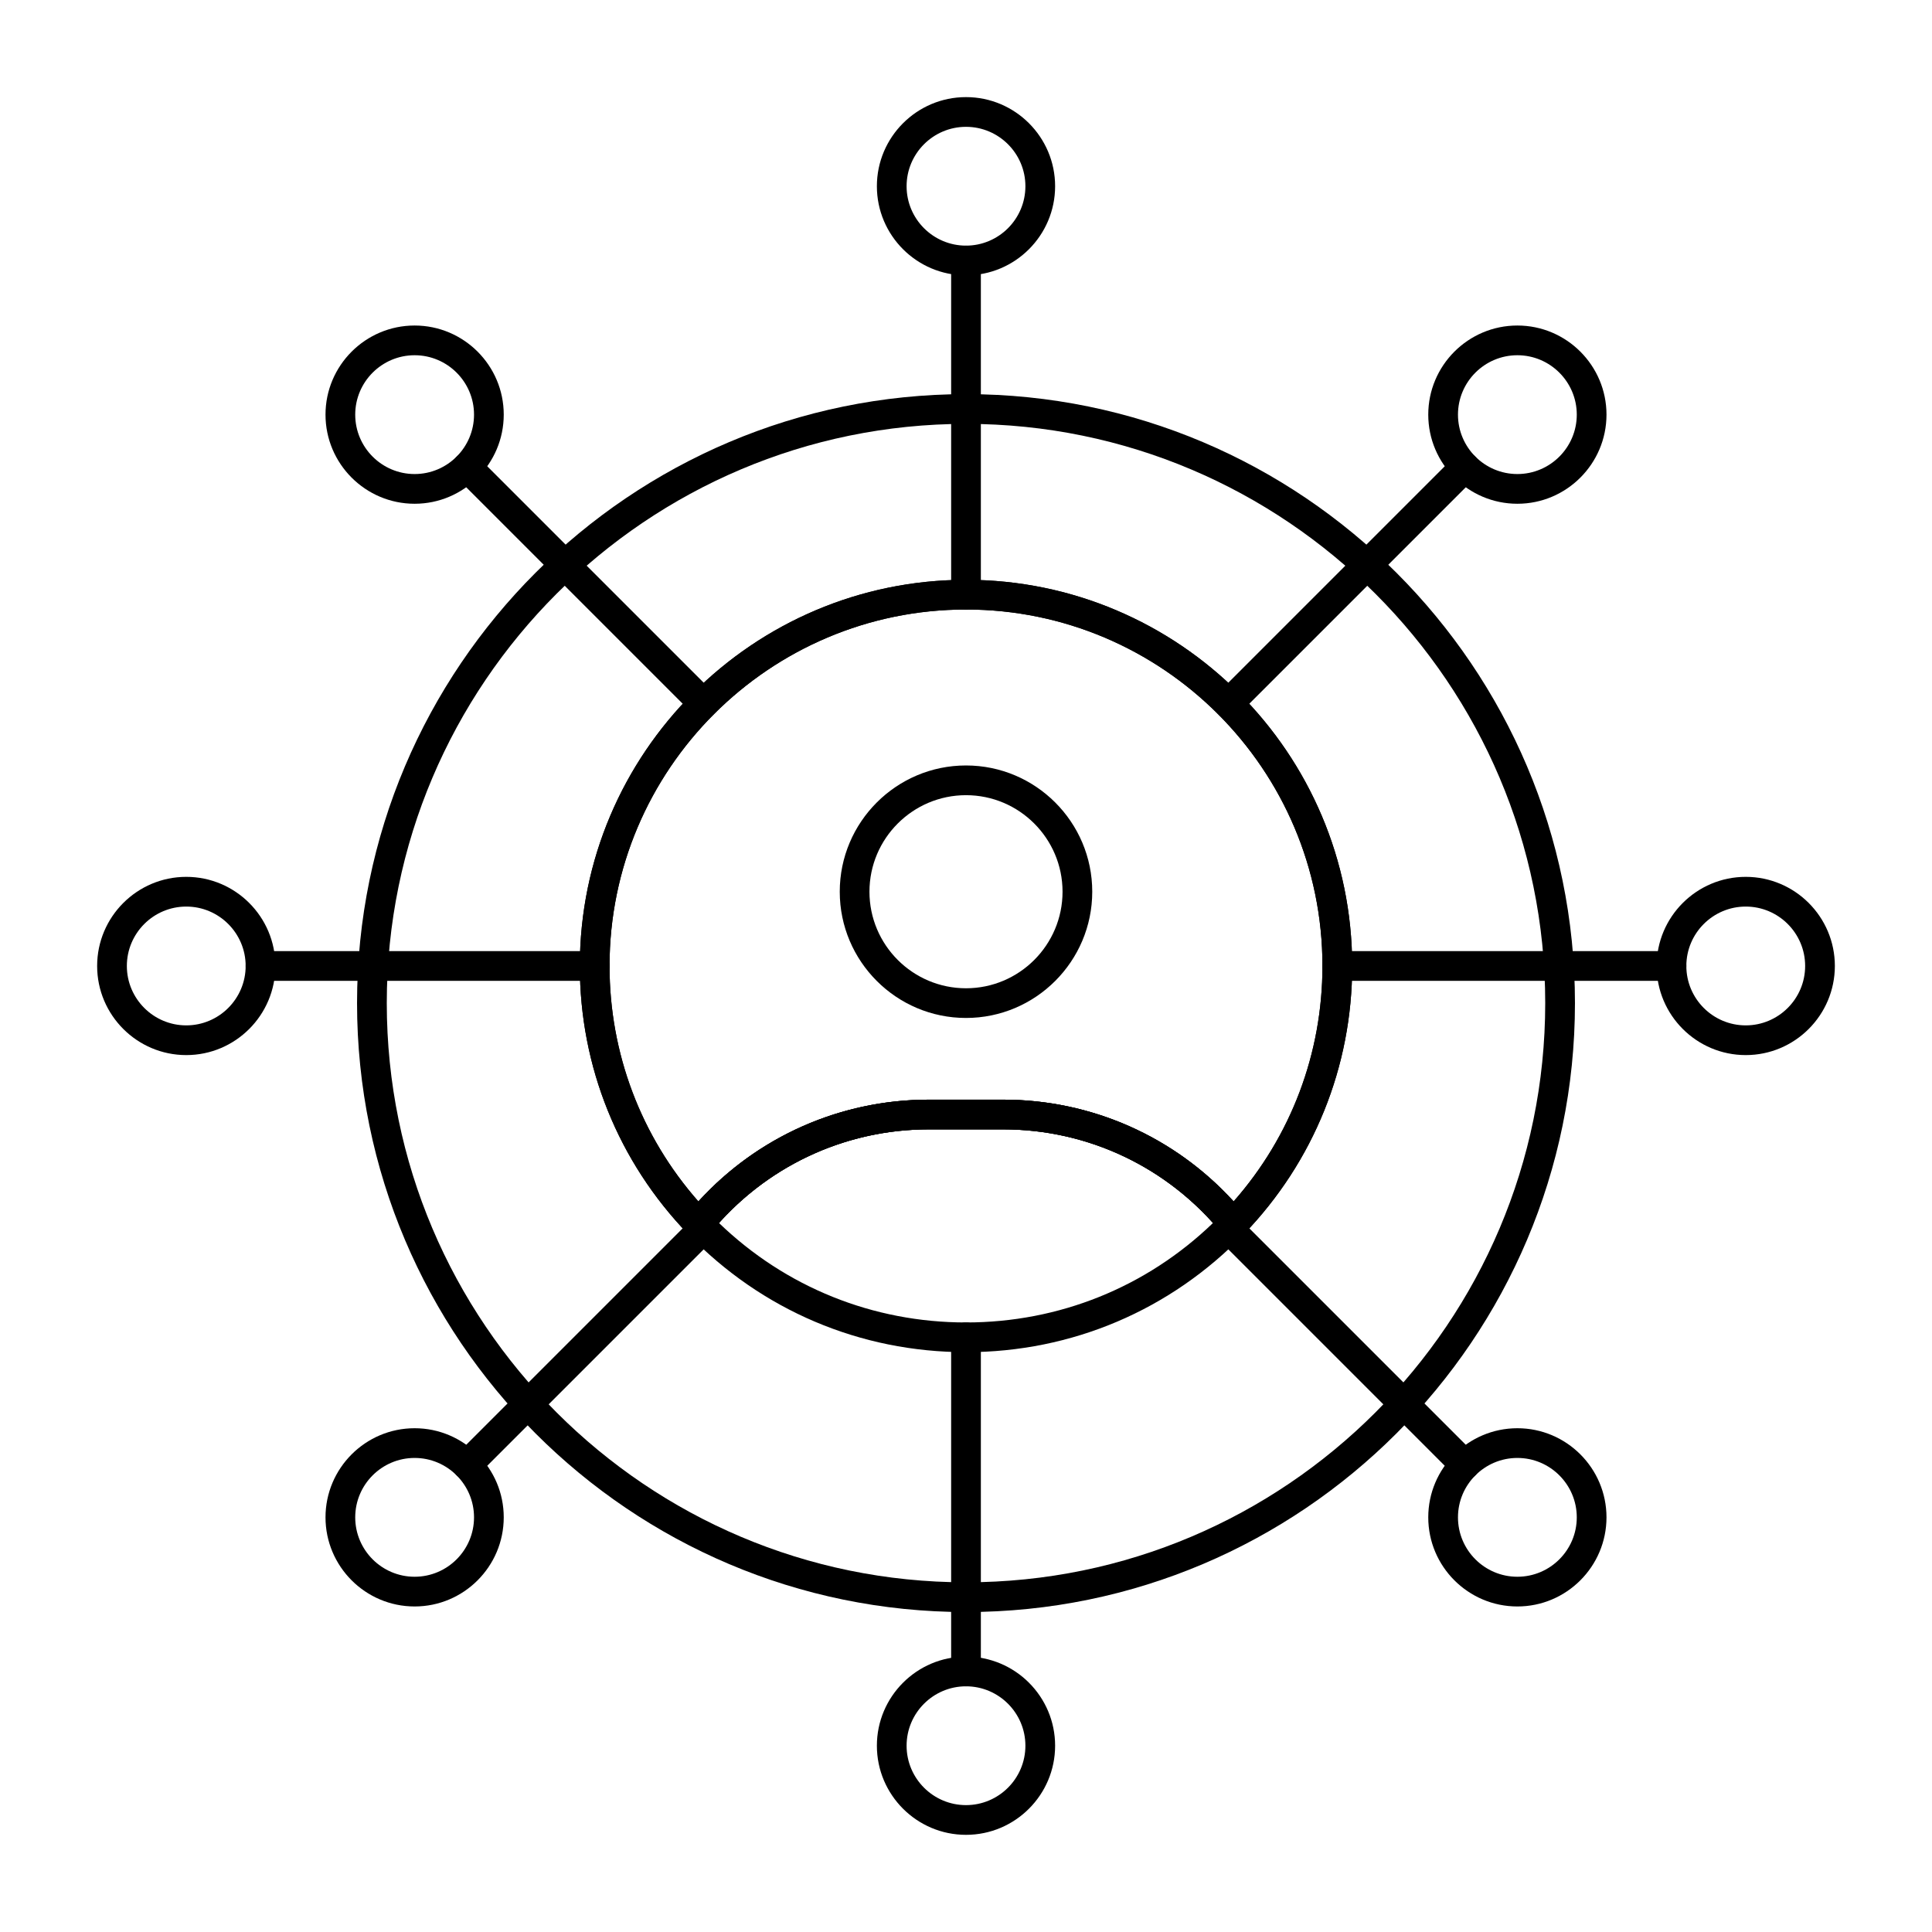
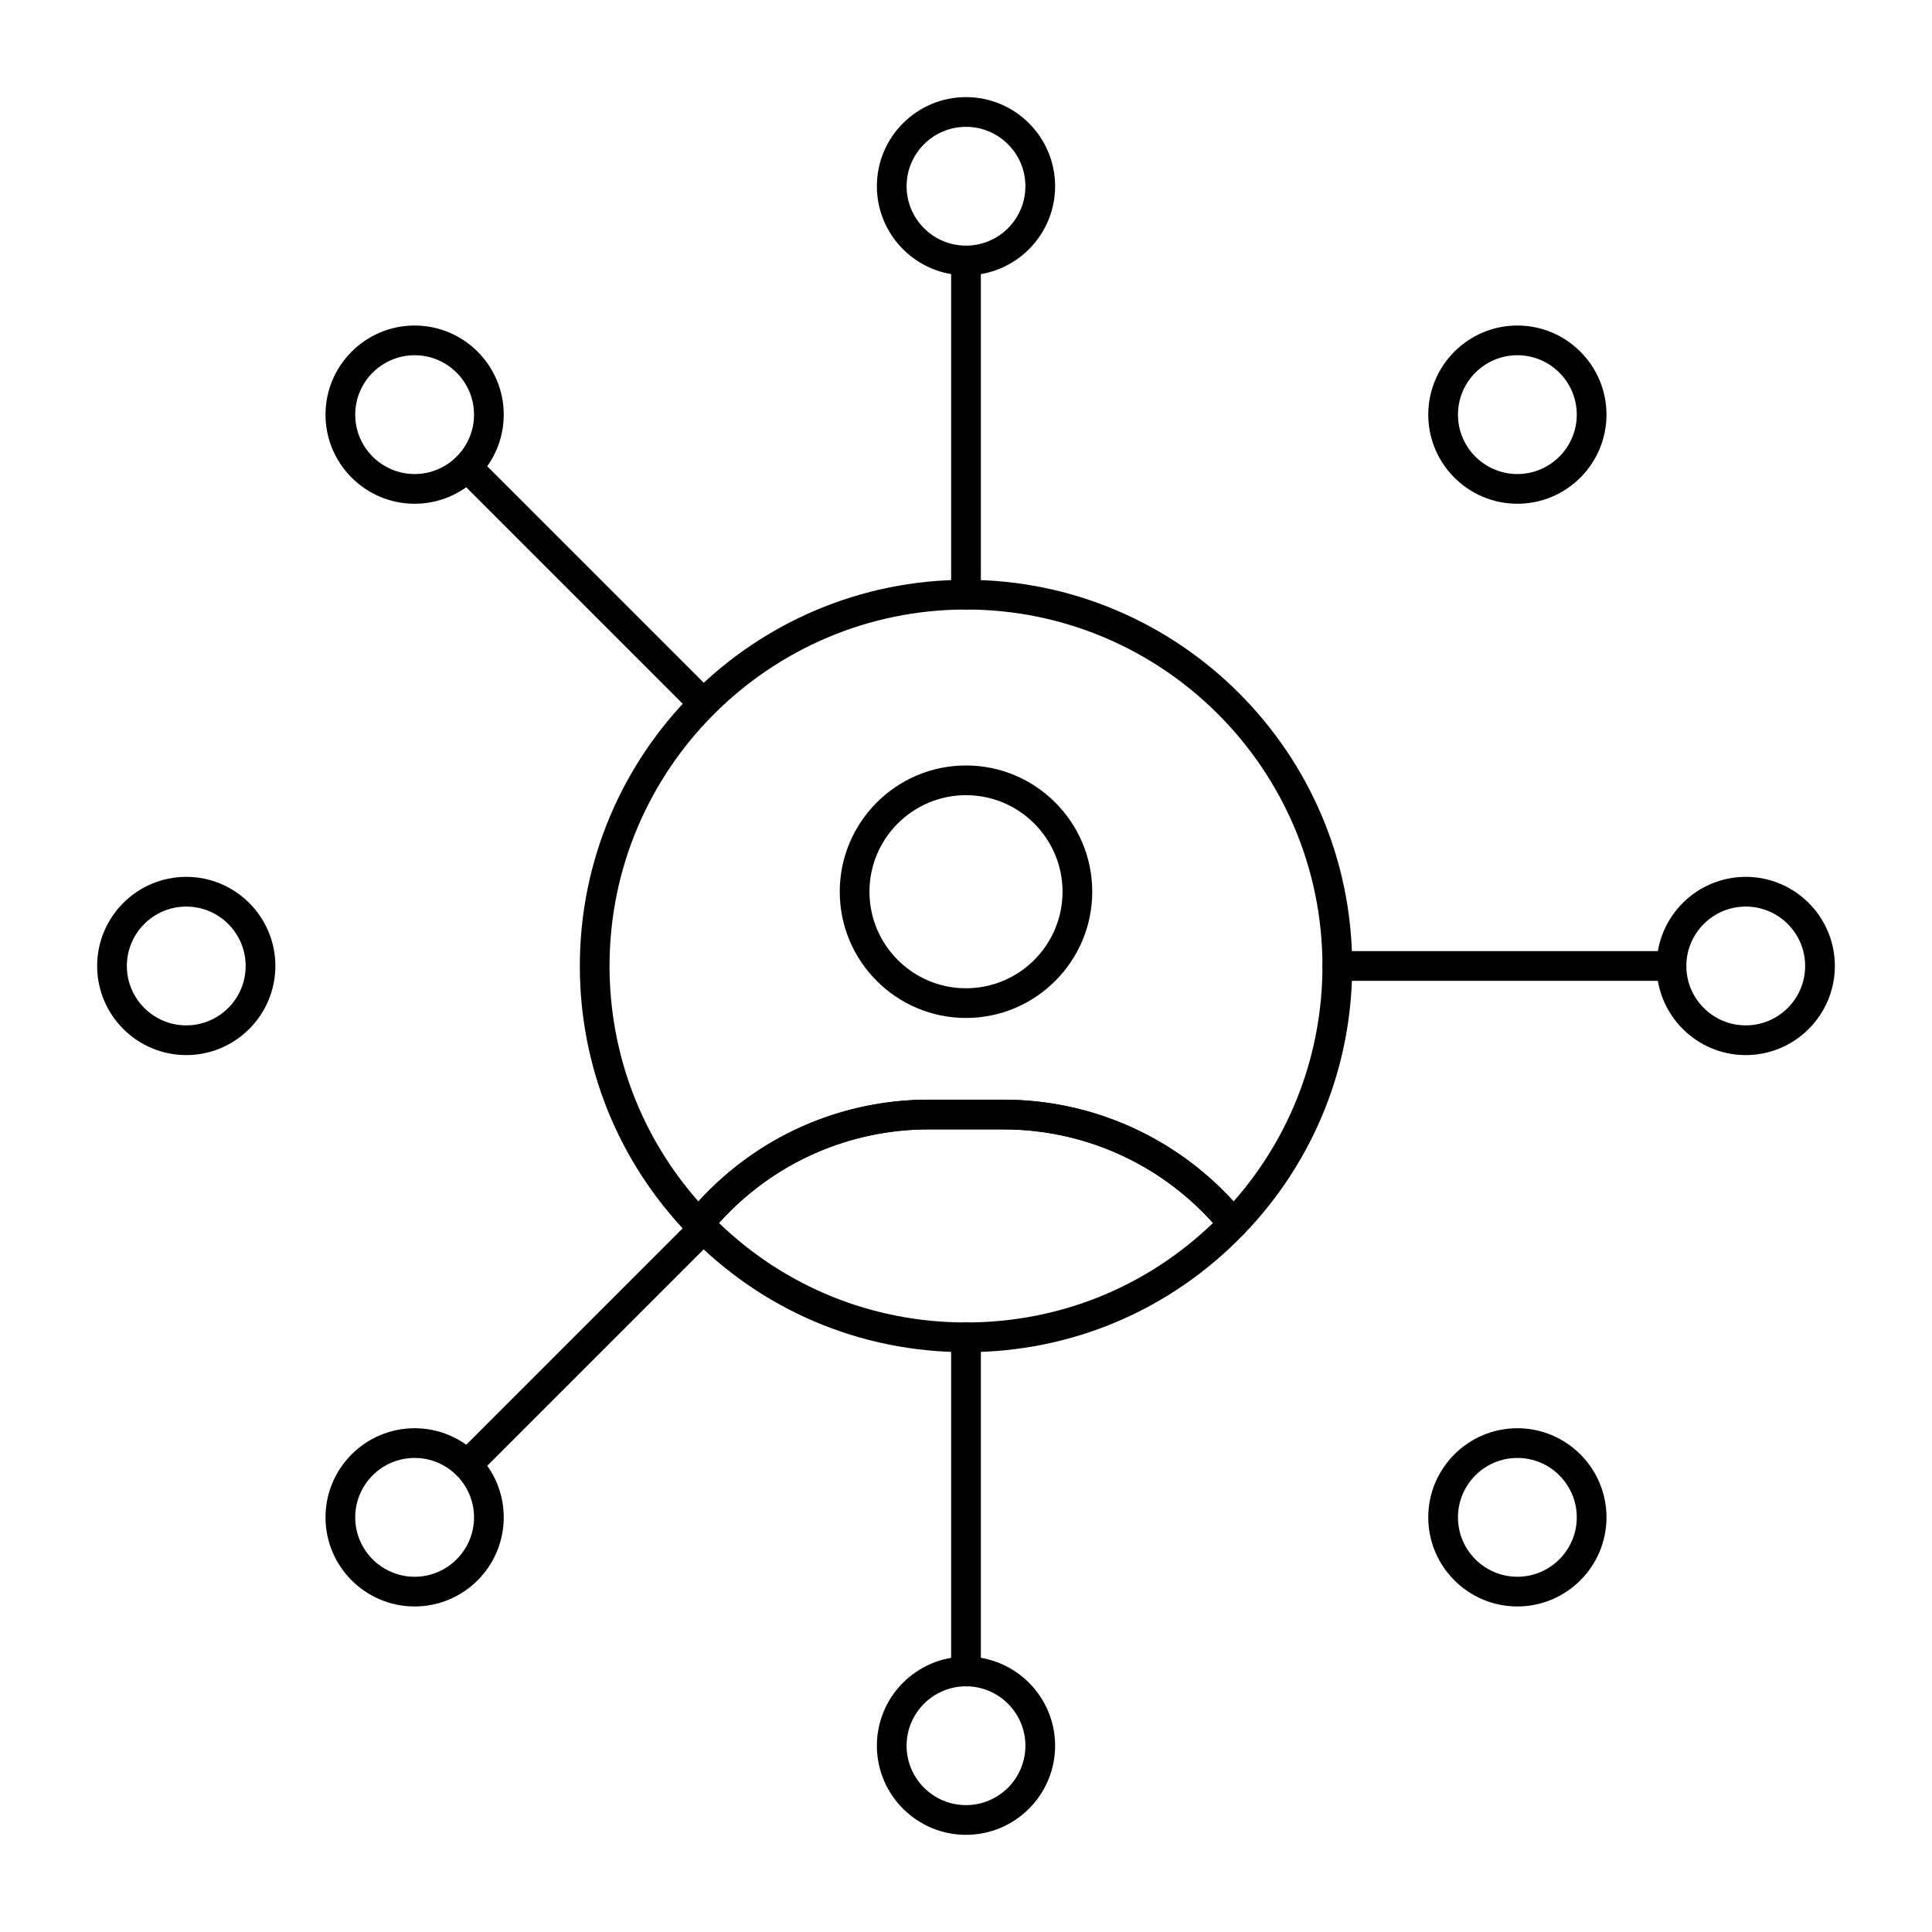
<svg xmlns="http://www.w3.org/2000/svg" fill="#000000" width="800px" height="800px" version="1.1" viewBox="144 144 512 512">
  <g>
    <path d="m470.82 472.24c-0.055 0-0.105 0-0.164-0.004-1.125-0.047-2.172-0.57-2.887-1.441-14.281-17.477-35.398-27.504-57.93-27.504h-19.68c-22.535 0-43.648 10.023-57.934 27.504-0.711 0.871-1.762 1.395-2.887 1.441-1.133 0.035-2.215-0.391-2.996-1.203-18.496-19.168-28.68-44.398-28.68-71.035 0-56.43 45.906-102.34 102.34-102.34s102.34 45.906 102.34 102.34c0 26.641-10.188 51.867-28.684 71.039-0.742 0.77-1.766 1.203-2.832 1.203zm-70.82-166.71c-52.09 0-94.465 42.375-94.465 94.465 0 23.145 8.332 45.137 23.547 62.398 15.664-17.195 37.68-26.977 61.078-26.977h19.68c23.398 0 45.41 9.777 61.078 26.973 15.215-17.262 23.543-39.25 23.543-62.395 0-52.09-42.375-94.465-94.461-94.465z" />
-     <path d="m470.82 472.24c-0.055 0-0.105 0-0.164-0.004-1.125-0.047-2.172-0.57-2.887-1.441-14.281-17.477-35.398-27.504-57.93-27.504h-19.68c-22.535 0-43.648 10.023-57.934 27.504-0.711 0.871-1.762 1.395-2.887 1.441-1.133 0.035-2.215-0.391-2.996-1.203-18.496-19.168-28.68-44.398-28.68-71.035 0-56.43 45.906-102.34 102.34-102.34s102.34 45.906 102.34 102.34c0 26.641-10.188 51.867-28.684 71.039-0.742 0.77-1.766 1.203-2.832 1.203zm-70.82-166.71c-52.09 0-94.465 42.375-94.465 94.465 0 23.145 8.332 45.137 23.547 62.398 15.664-17.195 37.68-26.977 61.078-26.977h19.68c23.398 0 45.41 9.777 61.078 26.973 15.215-17.262 23.543-39.25 23.543-62.395 0-52.09-42.375-94.465-94.461-94.465z" />
    <path d="m400 502.34c-28.027 0-54.184-11.113-73.656-31.297-1.383-1.438-1.477-3.68-0.215-5.223 15.785-19.316 39.121-30.395 64.031-30.395h19.68c24.906 0 48.246 11.078 64.027 30.395 1.262 1.543 1.168 3.789-0.215 5.223-19.469 20.18-45.629 31.297-73.652 31.297zm-65.465-34.238c17.68 17.031 40.785 26.363 65.465 26.363 24.676 0 47.785-9.336 65.461-26.363-14.199-15.805-34.277-24.805-55.621-24.805h-19.68c-21.348 0-41.426 9-55.625 24.805z" />
    <path d="m400 413.77c-18.449 0-33.457-15.008-33.457-33.457 0-18.449 15.008-33.457 33.457-33.457s33.457 15.008 33.457 33.457c-0.004 18.449-15.012 33.457-33.457 33.457zm0-59.039c-14.105 0-25.586 11.477-25.586 25.586 0 14.105 11.477 25.586 25.586 25.586s25.586-11.477 25.586-25.586c-0.004-14.109-11.48-25.586-25.586-25.586z" />
-     <path d="m400 571.21c-88.984 0-161.38-72.395-161.38-161.38 0-88.984 72.395-161.38 161.38-161.38 88.984 0 161.38 72.395 161.38 161.38 0 88.98-72.395 161.38-161.38 161.38zm0-314.88c-84.645 0-153.5 68.863-153.5 153.5 0 84.645 68.863 153.5 153.5 153.5 84.645 0 153.5-68.859 153.5-153.5 0-84.645-68.863-153.5-153.5-153.5z" />
    <path d="m400 305.54c-2.172 0-3.938-1.762-3.938-3.938v-88.559c0-2.172 1.762-3.938 3.938-3.938 2.172 0 3.938 1.762 3.938 3.938v88.559c-0.004 2.176-1.766 3.938-3.938 3.938z" />
    <path d="m400 216.97c-13.023 0-23.617-10.594-23.617-23.617 0-13.023 10.594-23.617 23.617-23.617 13.02 0 23.617 10.594 23.617 23.617-0.004 13.023-10.598 23.617-23.617 23.617zm0-39.359c-8.68 0-15.742 7.062-15.742 15.742 0 8.68 7.062 15.742 15.742 15.742s15.742-7.062 15.742-15.742c0-8.68-7.062-15.742-15.742-15.742z" />
    <path d="m400 590.89c-2.172 0-3.938-1.762-3.938-3.938v-88.559c0-2.172 1.762-3.938 3.938-3.938 2.172 0 3.938 1.762 3.938 3.938v88.559c-0.004 2.176-1.766 3.938-3.938 3.938z" />
    <path d="m400 630.25c-13.023 0-23.617-10.594-23.617-23.617 0-13.02 10.594-23.617 23.617-23.617 13.02 0 23.617 10.594 23.617 23.617-0.004 13.023-10.598 23.617-23.617 23.617zm0-39.359c-8.68 0-15.742 7.062-15.742 15.742 0 8.68 7.062 15.742 15.742 15.742s15.742-7.062 15.742-15.742c0-8.68-7.062-15.742-15.742-15.742z" />
-     <path d="m469.58 334.36c-1.008 0-2.016-0.383-2.781-1.152-1.539-1.539-1.539-4.031 0-5.566l62.621-62.621c1.535-1.539 4.027-1.539 5.566 0s1.539 4.031 0 5.566l-62.621 62.621c-0.77 0.766-1.777 1.152-2.785 1.152z" />
    <path d="m546.12 277.5c-13.02 0-23.617-10.594-23.617-23.617 0-13.023 10.594-23.617 23.617-23.617 13.02 0 23.617 10.594 23.617 23.617-0.004 13.023-10.598 23.617-23.617 23.617zm0-39.359c-8.68 0-15.742 7.062-15.742 15.742 0 8.68 7.062 15.742 15.742 15.742 8.68 0 15.742-7.062 15.742-15.742 0-8.68-7.062-15.742-15.742-15.742z" />
    <path d="m267.8 536.14c-1.008 0-2.016-0.383-2.785-1.152-1.535-1.535-1.535-4.031 0-5.566l62.621-62.621c1.539-1.539 4.031-1.539 5.566 0 1.535 1.539 1.535 4.031 0 5.566l-62.621 62.621c-0.766 0.77-1.773 1.152-2.781 1.152z" />
    <path d="m253.88 569.73c-13.023 0-23.617-10.594-23.617-23.617 0-13.02 10.594-23.617 23.617-23.617 13.023 0 23.617 10.594 23.617 23.617-0.004 13.023-10.598 23.617-23.617 23.617zm0-39.359c-8.68 0-15.742 7.062-15.742 15.742 0 8.68 7.062 15.742 15.742 15.742 8.68 0 15.742-7.062 15.742-15.742 0-8.68-7.062-15.742-15.742-15.742z" />
    <path d="m586.96 403.93h-88.559c-2.172 0-3.938-1.762-3.938-3.938 0-2.172 1.762-3.938 3.938-3.938h88.559c2.172 0 3.938 1.762 3.938 3.938-0.004 2.176-1.766 3.938-3.938 3.938z" />
    <path d="m606.64 423.61c-13.02 0-23.617-10.598-23.617-23.617 0-13.023 10.594-23.617 23.617-23.617 13.02 0 23.617 10.594 23.617 23.617-0.004 13.023-10.598 23.617-23.617 23.617zm0-39.359c-8.68 0-15.742 7.062-15.742 15.742 0 8.68 7.062 15.742 15.742 15.742s15.742-7.062 15.742-15.742c0-8.68-7.062-15.742-15.742-15.742z" />
-     <path d="m301.6 403.93h-88.559c-2.172 0-3.938-1.762-3.938-3.938 0-2.172 1.762-3.938 3.938-3.938h88.559c2.172 0 3.938 1.762 3.938 3.938 0 2.176-1.762 3.938-3.938 3.938z" />
+     <path d="m301.6 403.93h-88.559h88.559c2.172 0 3.938 1.762 3.938 3.938 0 2.176-1.762 3.938-3.938 3.938z" />
    <path d="m193.36 423.61c-13.023 0-23.617-10.598-23.617-23.617 0-13.023 10.594-23.617 23.617-23.617s23.617 10.594 23.617 23.617c-0.004 13.023-10.598 23.617-23.617 23.617zm0-39.359c-8.68 0-15.742 7.062-15.742 15.742 0 8.68 7.062 15.742 15.742 15.742s15.742-7.062 15.742-15.742c0-8.68-7.062-15.742-15.742-15.742z" />
-     <path d="m532.2 536.14c-1.004 0-2.016-0.383-2.781-1.152l-62.621-62.621c-1.539-1.539-1.539-4.031 0-5.566 1.535-1.539 4.027-1.539 5.566 0l62.621 62.621c1.539 1.539 1.539 4.031 0 5.566-0.77 0.77-1.777 1.152-2.785 1.152z" />
    <path d="m546.12 569.73c-13.02 0-23.617-10.594-23.617-23.617 0-13.02 10.594-23.617 23.617-23.617 13.02 0 23.617 10.594 23.617 23.617-0.004 13.023-10.598 23.617-23.617 23.617zm0-39.359c-8.68 0-15.742 7.062-15.742 15.742 0 8.68 7.062 15.742 15.742 15.742 8.68 0 15.742-7.062 15.742-15.742 0-8.68-7.062-15.742-15.742-15.742z" />
    <path d="m330.42 334.36c-1.008 0-2.016-0.383-2.785-1.152l-62.621-62.621c-1.535-1.539-1.535-4.031 0-5.566 1.539-1.539 4.031-1.539 5.566 0l62.621 62.621c1.535 1.539 1.535 4.031 0 5.566-0.766 0.766-1.773 1.152-2.781 1.152z" />
    <path d="m253.88 277.5c-13.023 0-23.617-10.594-23.617-23.617 0-13.023 10.594-23.617 23.617-23.617 13.023 0 23.617 10.594 23.617 23.617-0.004 13.023-10.598 23.617-23.617 23.617zm0-39.359c-8.68 0-15.742 7.062-15.742 15.742 0 8.68 7.062 15.742 15.742 15.742 8.68 0 15.742-7.062 15.742-15.742 0-8.68-7.062-15.742-15.742-15.742z" />
  </g>
</svg>